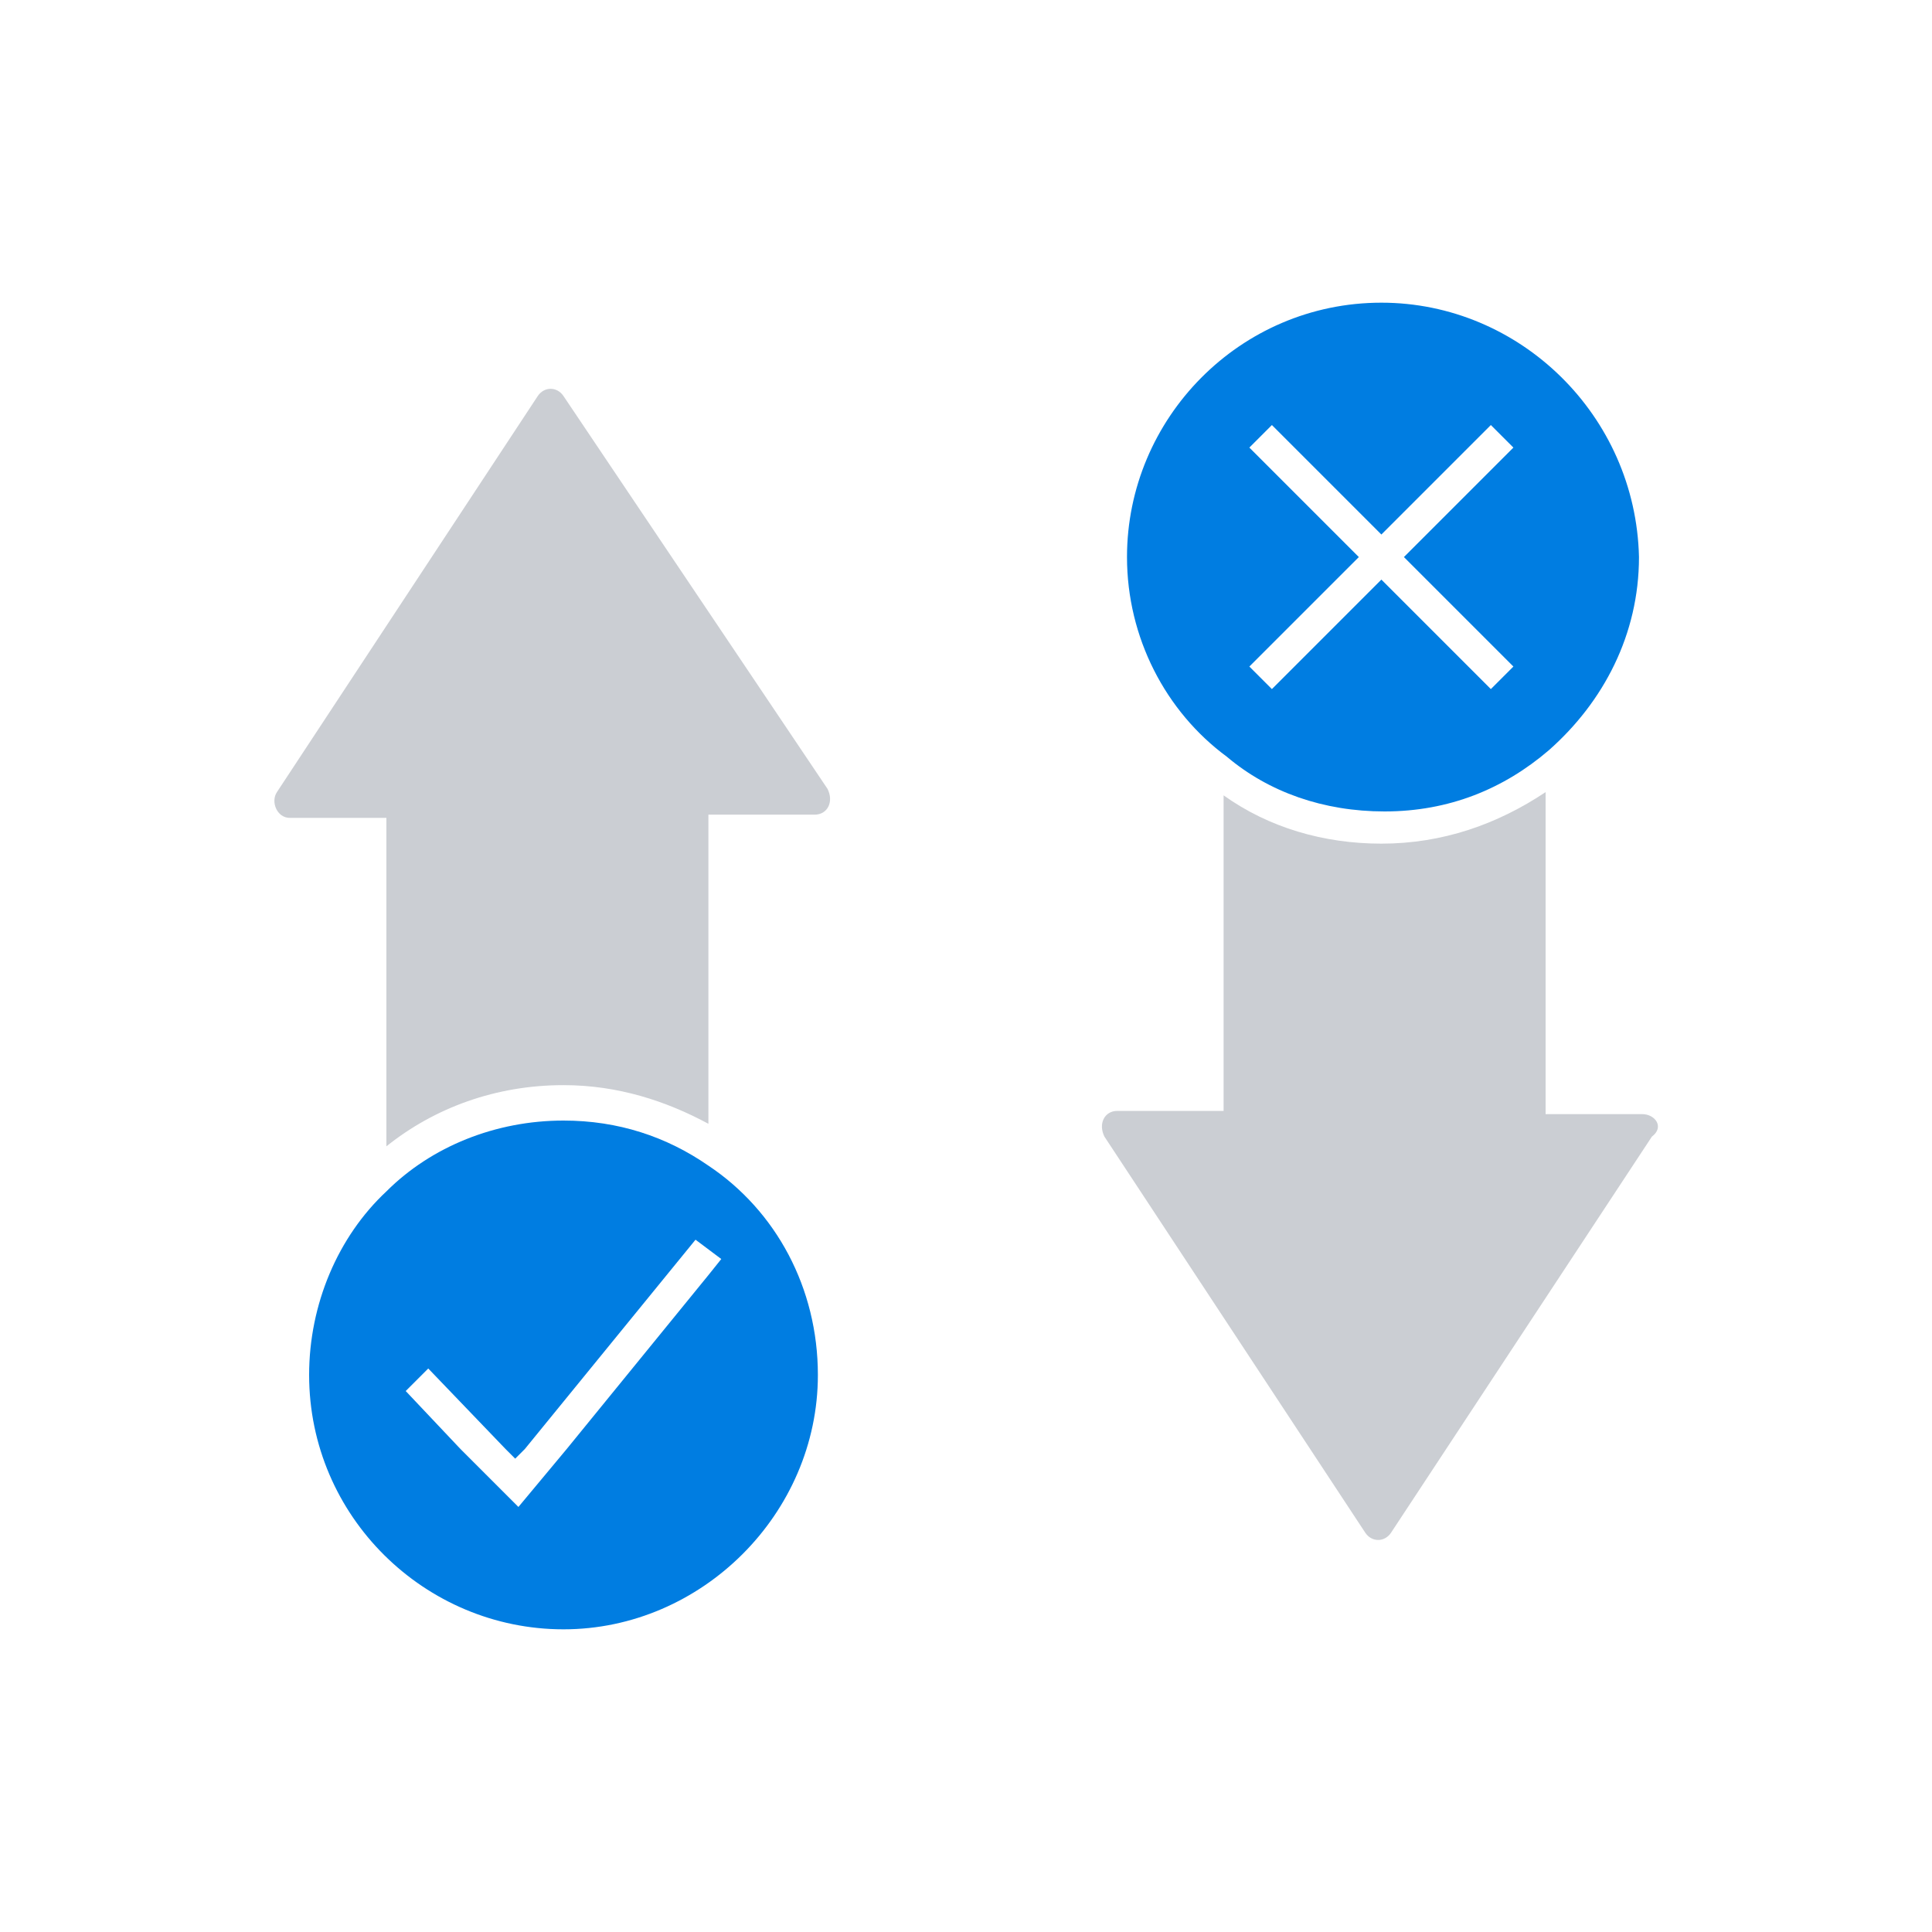
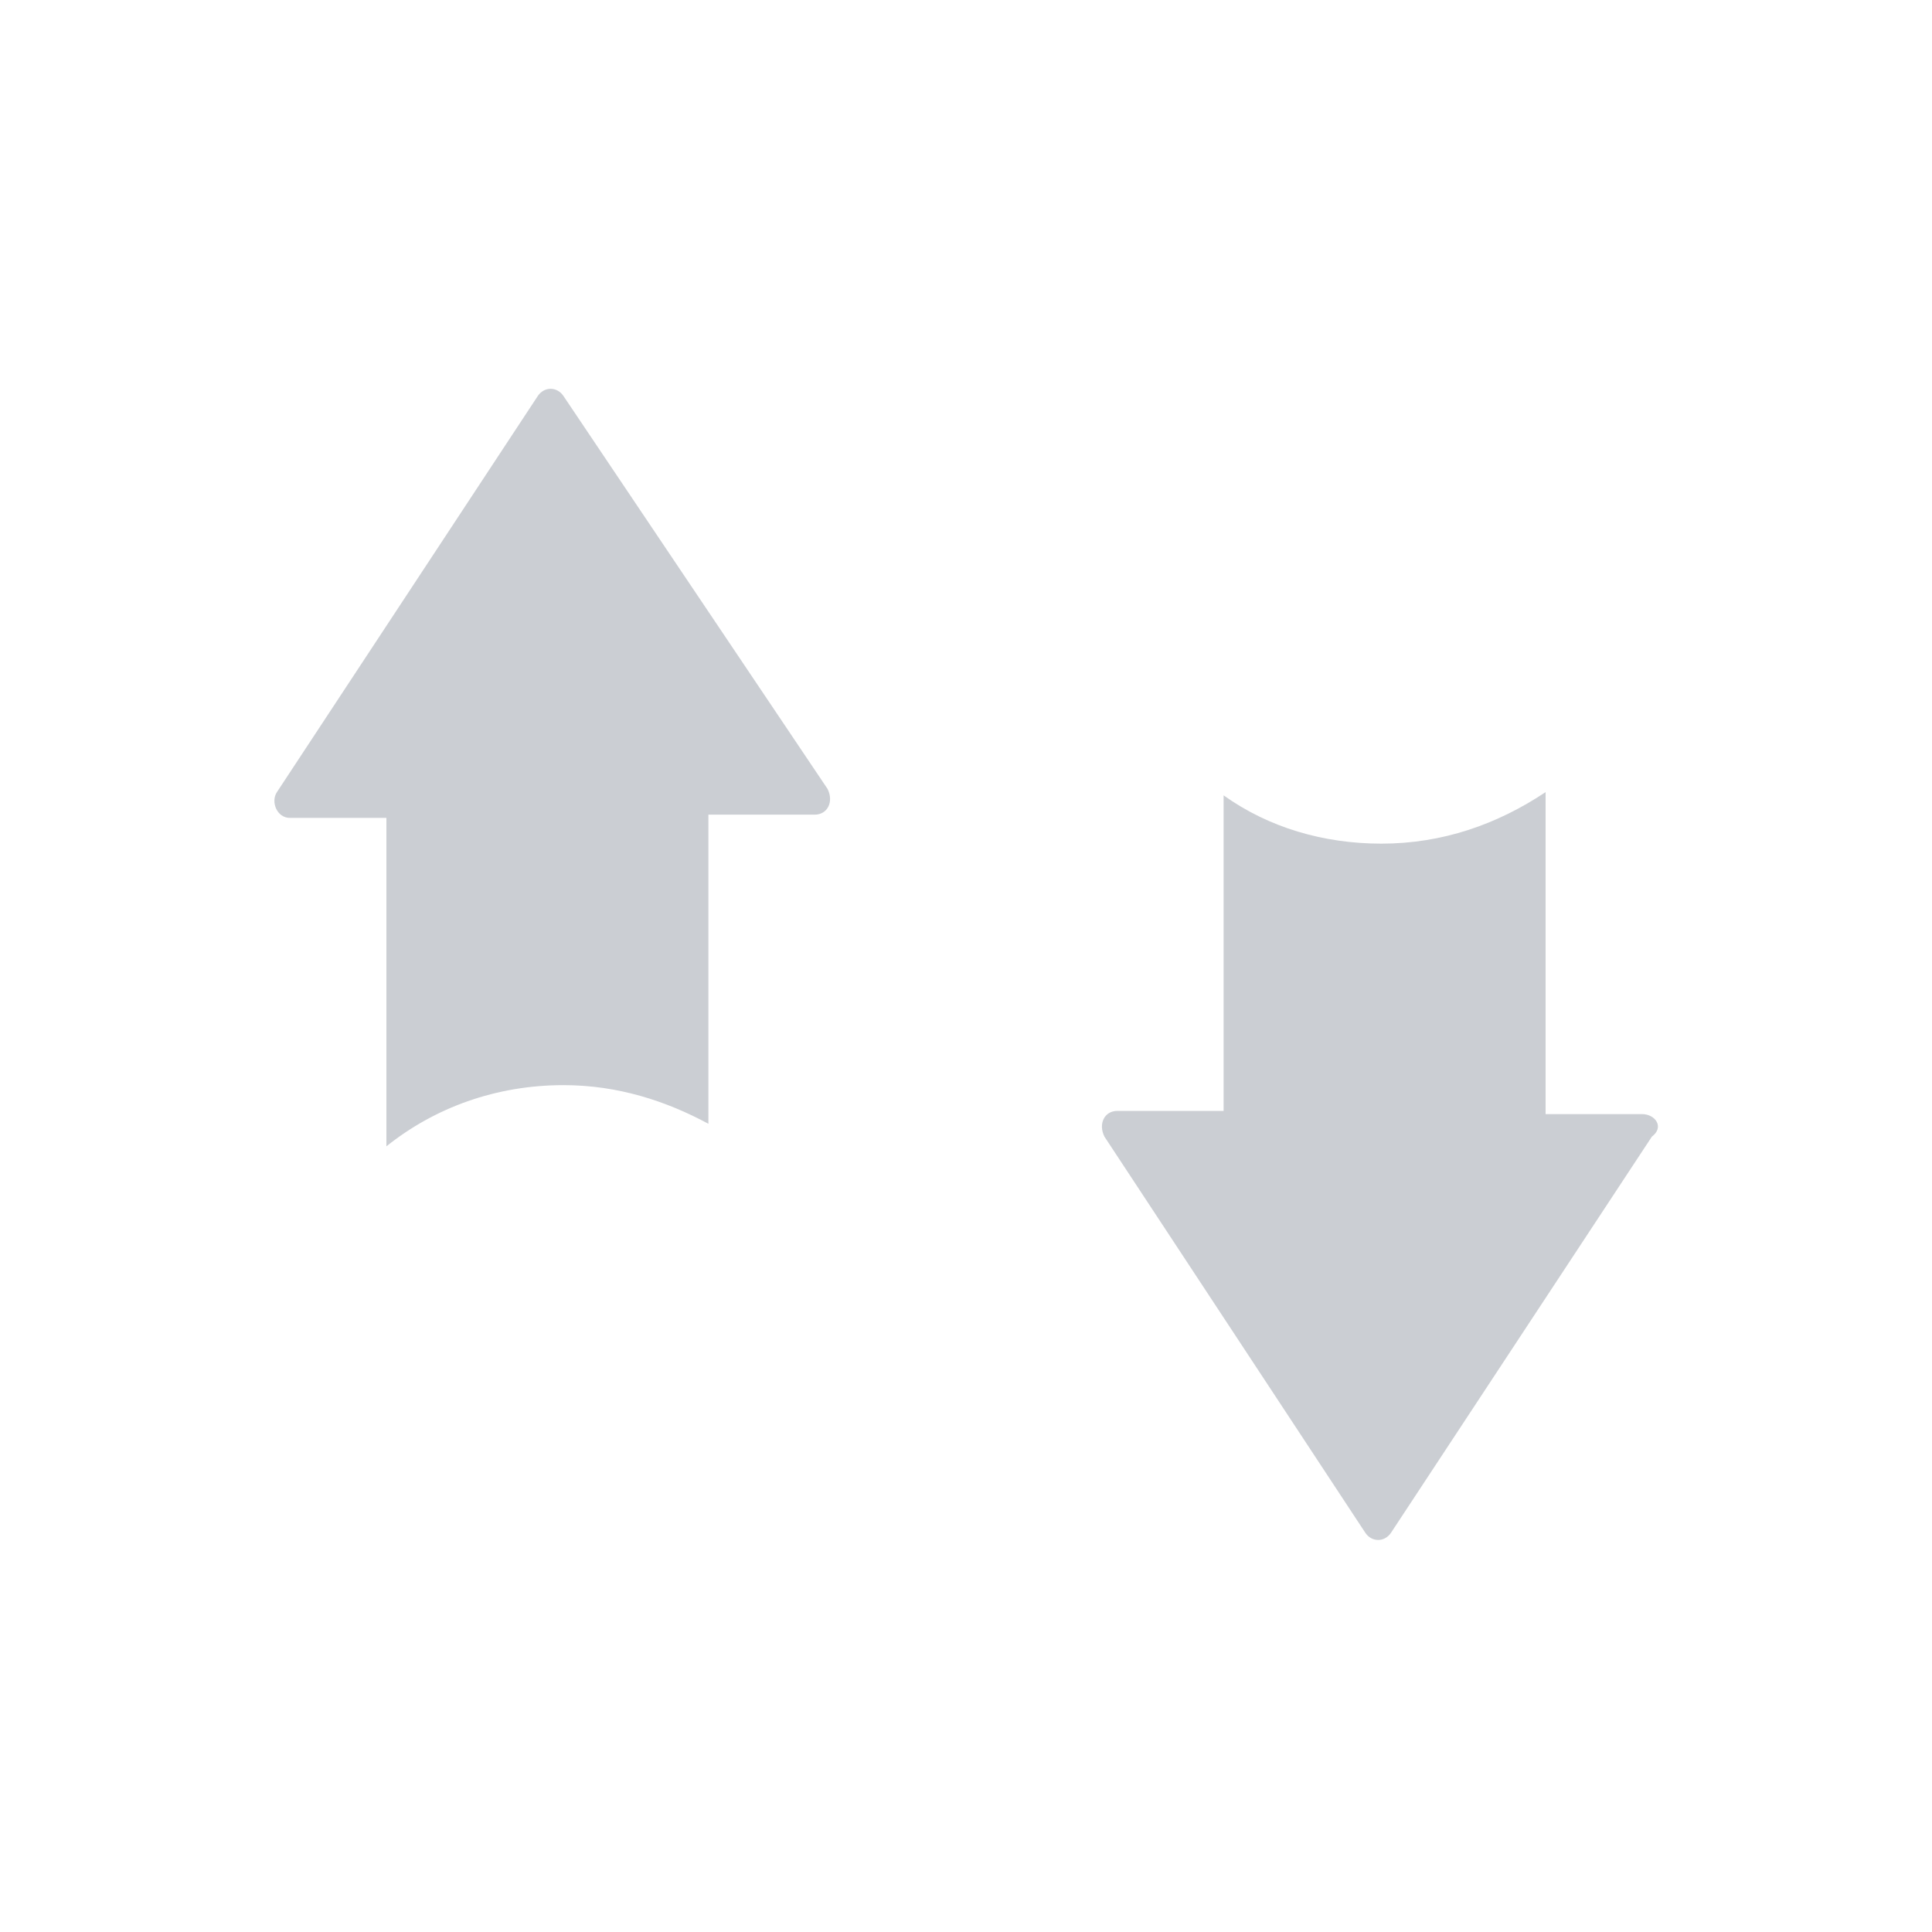
<svg xmlns="http://www.w3.org/2000/svg" version="1.1" id="Layer_1" x="0px" y="0px" viewBox="0 0 60 60" style="enable-background:new 0 0 60 60;" xml:space="preserve">
  <style type="text/css">
	.st0{fill:#CBCED3;}
	.st1{fill:#007DE1;}
</style>
  <path class="st0" d="M17.5,12.3c-0.2-0.3-0.6-0.3-0.8,0L8.6,24.6c-0.2,0.3,0,0.8,0.4,0.8h3v10.2c1.5-1.2,3.4-1.9,5.5-1.9  c1.7,0,3.2,0.5,4.5,1.2v-9.6h3.3c0.4,0,0.6-0.4,0.4-0.8L17.5,12.3z M51,34.6h-3v-10c-1.5,1-3.2,1.6-5.1,1.6c-1.8,0-3.5-0.5-4.9-1.5  v9.8h-3.3c-0.4,0-0.6,0.4-0.4,0.8l8.1,12.3c0.2,0.3,0.6,0.3,0.8,0l8.1-12.3C51.7,35,51.4,34.6,51,34.6z" />
-   <path class="st1" d="M42.9,9.4c-4.4,0-7.9,3.6-7.9,7.9c0,2.5,1.2,4.8,3.1,6.2c1.3,1.1,3,1.7,4.9,1.7c2,0,3.7-0.7,5.1-1.9  c1.7-1.5,2.8-3.6,2.8-6C50.8,12.9,47.2,9.4,42.9,9.4z M47,20.7l-0.7,0.7L42.9,18l-3.4,3.4l-0.7-0.7l3.4-3.4L38.9,14l-0.1-0.1  l0.7-0.7l0.8,0.8l2.6,2.6l2.6-2.6l0.8-0.8l0.7,0.7L46.9,14l-3.3,3.3L47,20.7z M22,36.2c-1.3-0.9-2.8-1.4-4.5-1.4  c-2.1,0-4.1,0.8-5.5,2.2c-1.5,1.4-2.4,3.5-2.4,5.7c0,4.4,3.6,7.9,7.9,7.9s7.9-3.6,7.9-7.9C25.4,40,24.1,37.6,22,36.2z M22,39.6  L17.6,45l-1.5,1.8L14.3,45l-1.7-1.8l0.7-0.7l2.4,2.5l0.3,0.3l0.3-0.3l5.3-6.5l0.4,0.3l0.4,0.3L22,39.6z" />
</svg>